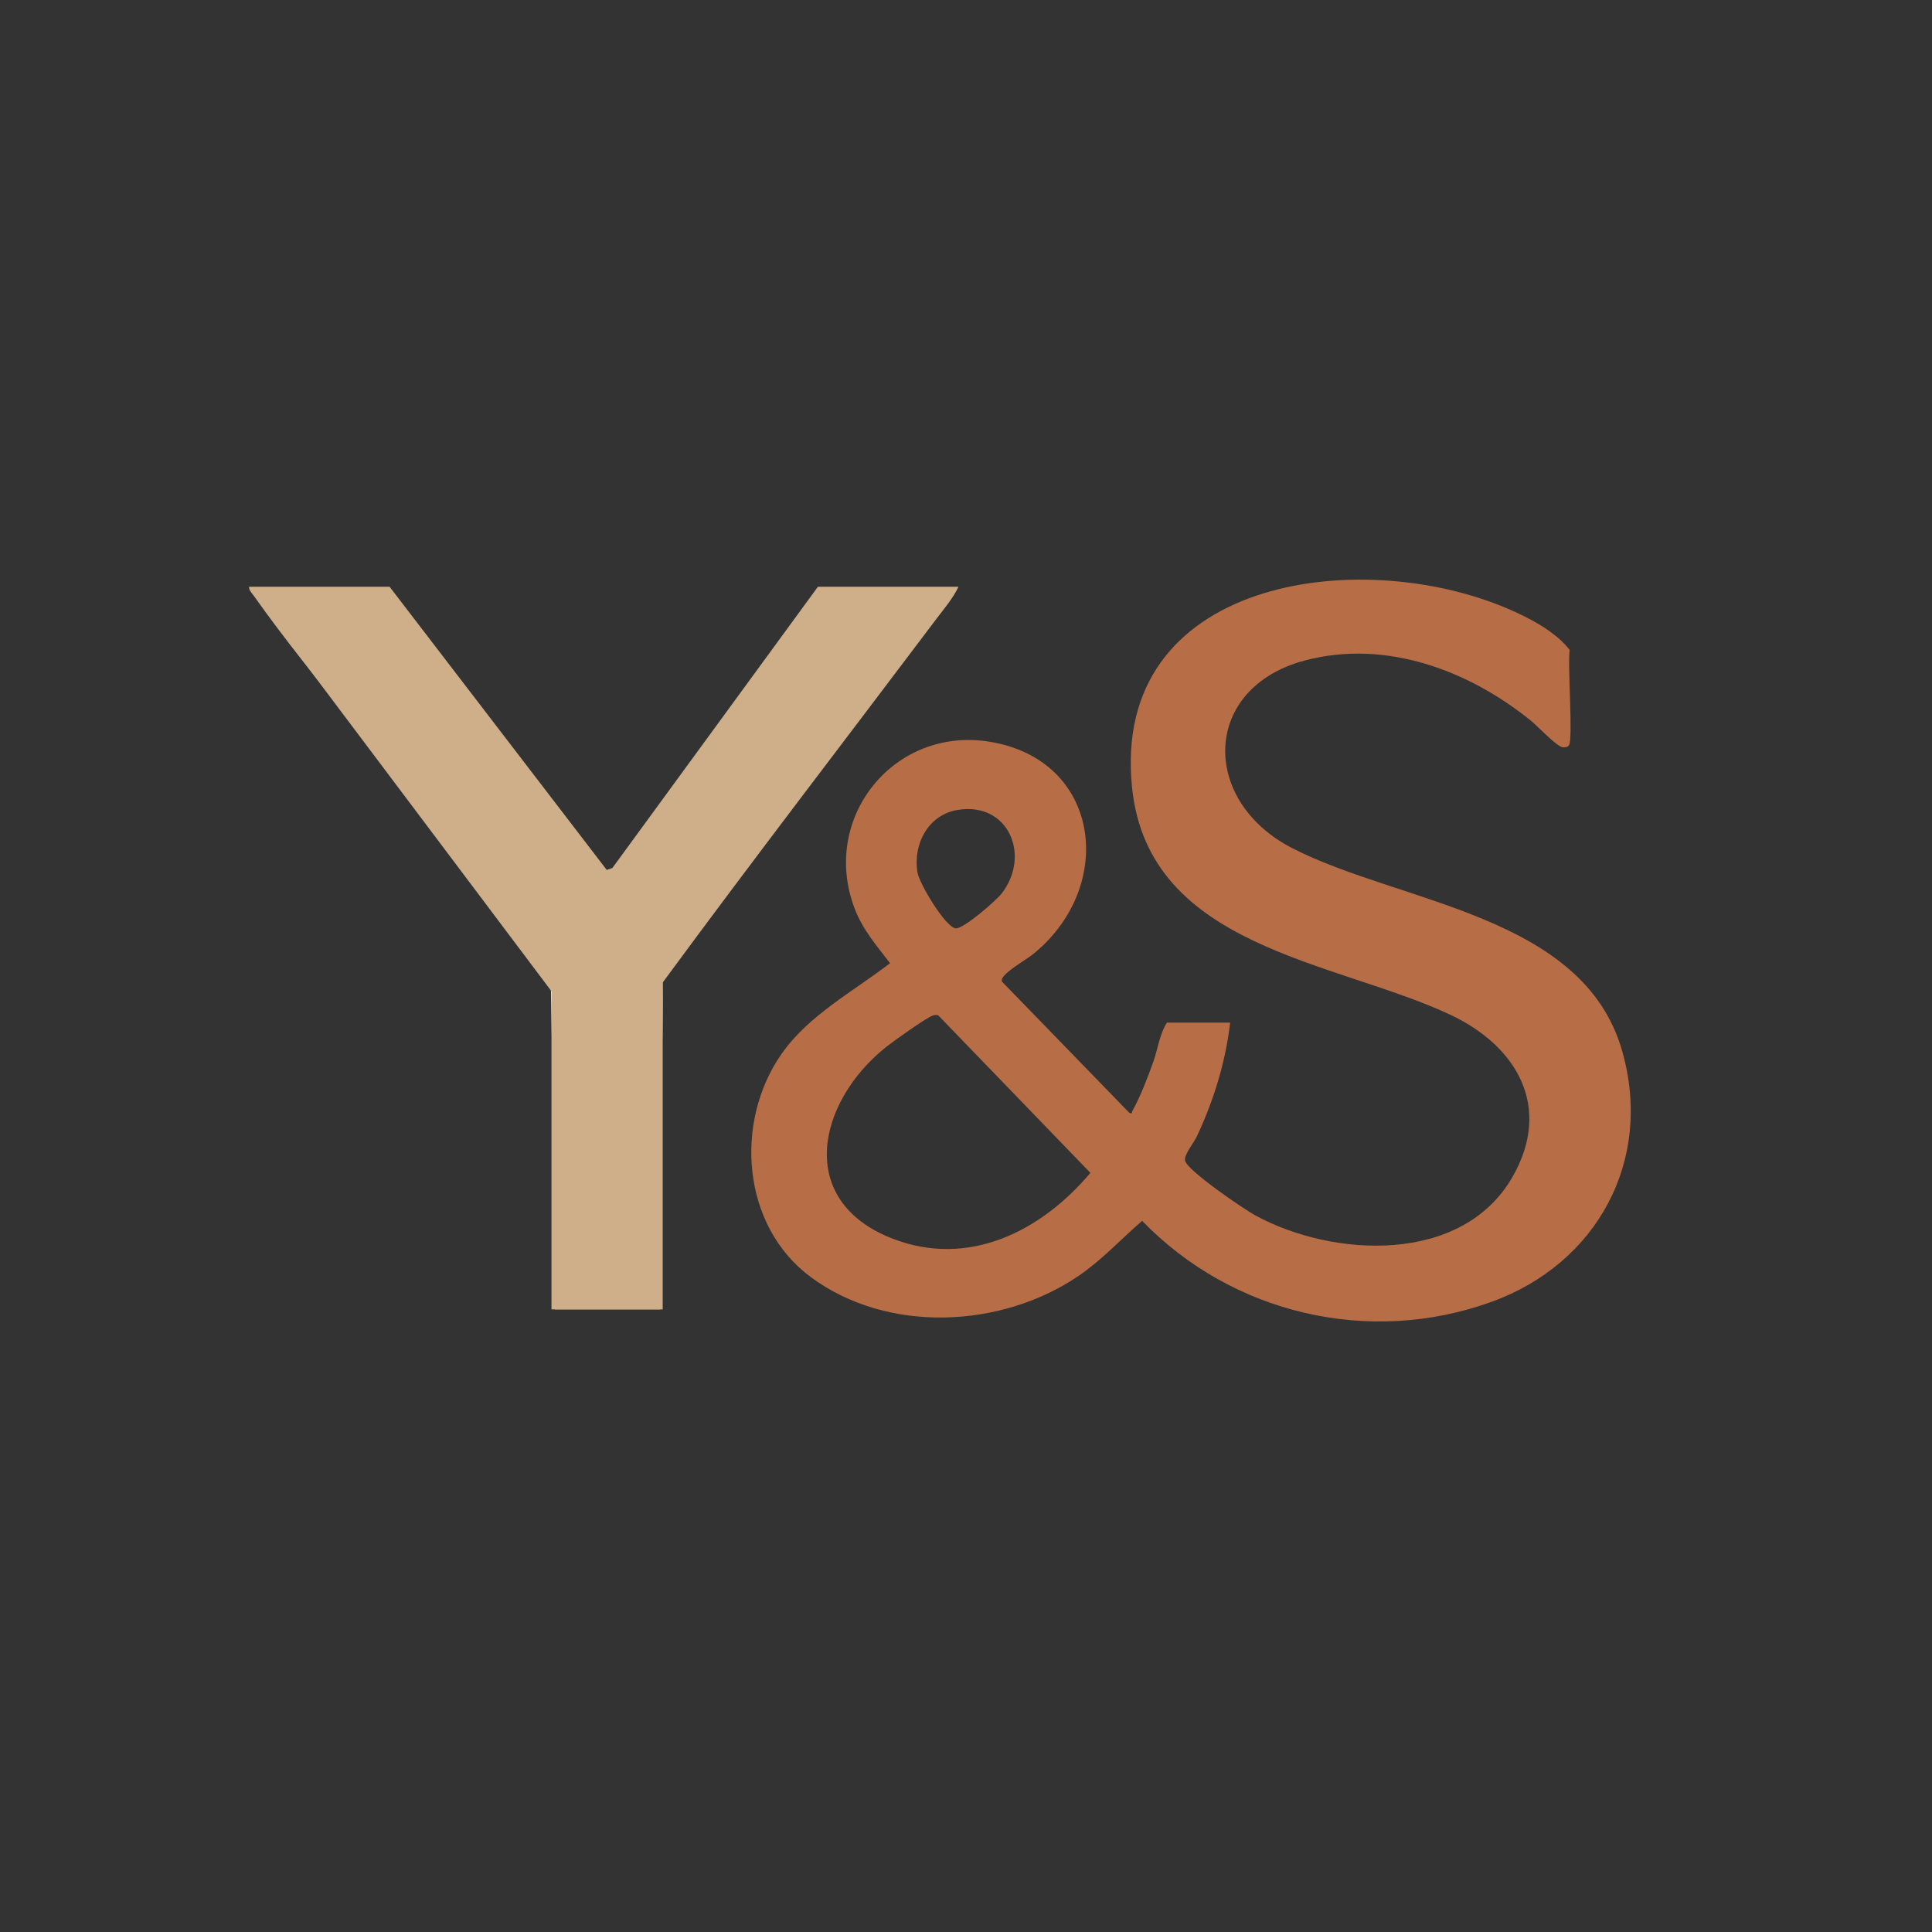
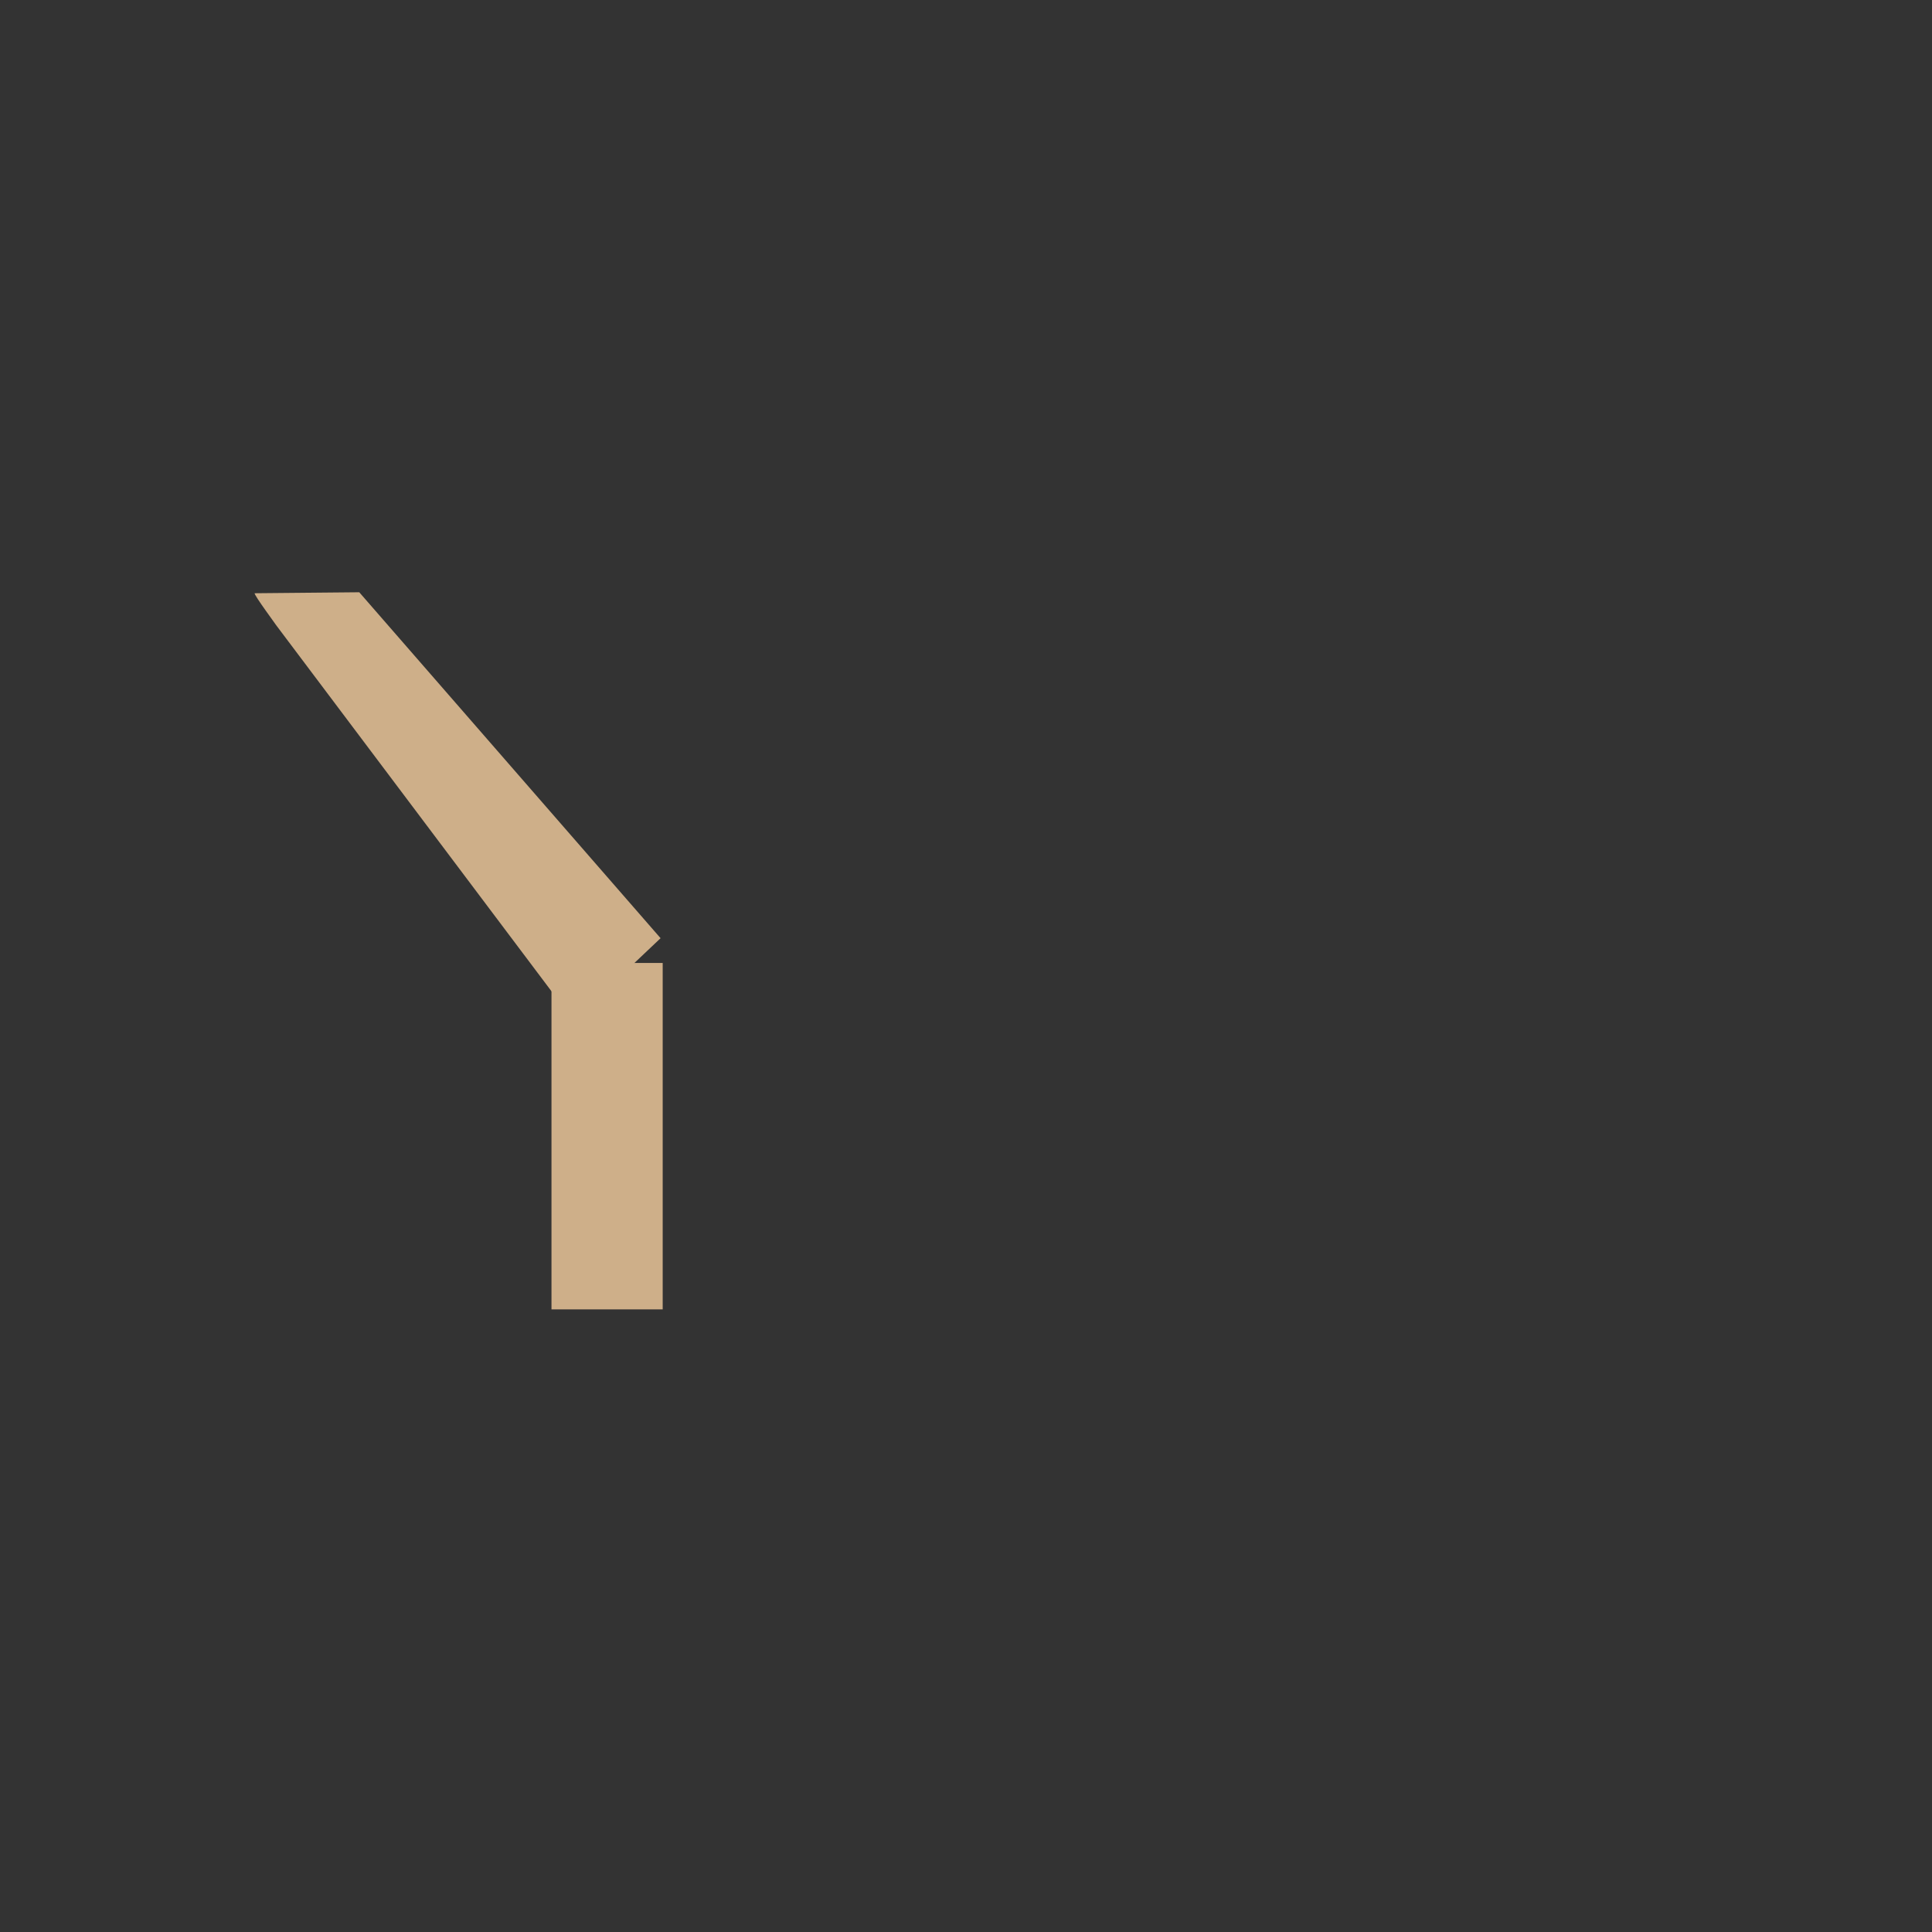
<svg xmlns="http://www.w3.org/2000/svg" id="Calque_1" version="1.1" viewBox="0 0 1024 1024">
  <rect x="0" y="0" width="1024" height="1024" fill="#333333" stroke="none" />
  <defs>
    <style>
      .st0 {
        fill: #b76d45;
      }

      .st1 {
        fill: #fbfcfb;
      }

      .st2 {
        fill: #ceaf89;
      }
    </style>
  </defs>
-   <path class="st0" d="M652,542c-2.41,20.93-8.82,41.68-17.82,60.68-1.49,3.15-6.88,9.53-6.04,12.6,1.45,5.35,30.96,25.5,37.19,28.89,41.41,22.54,109.51,25.98,136.19-20.15,21.47-37.13,2.55-69.58-32.84-86.19-61.13-28.69-159.88-35.31-168.66-120.34-11.45-110.85,120-128.64,198.95-94.95,11.45,4.88,25.53,12.16,33.01,21.99-1.24,7.19,1.89,47.24-.42,50.53-.68.97-1.98,1.06-3.07,1.04-3.12-.05-13.61-11.3-17.02-14.07-33.03-26.78-77.11-43.32-119.9-31.95-54.52,14.49-55.61,74.31-6.62,99.47,57.08,29.31,153.99,35.06,174.76,107.24,16.77,58.29-13.32,113.05-69.2,133.23-64.96,23.47-137.47,6.31-185.16-42.95-11.17,9.66-21.18,20.66-33.64,29.15-40.97,27.92-101.42,30.75-142.05.61-36.5-27.08-40.68-81.92-15.49-118.14,14.35-20.63,38.15-33.2,57.57-48.17-7.2-9.47-14.45-17.63-18.77-28.99-18.29-48.01,20.84-96.55,71.42-88.42,58.71,9.44,67.34,75.81,24.08,111.87-4.16,3.47-13.03,8.41-16.04,11.96-.87,1.03-1.83,1.81-1.33,3.37l67.53,69.57c1.89.6,1.11-.31,1.58-1.14,4.24-7.47,8.13-17.78,11.05-25.95,2.43-6.79,3.36-14.81,7.23-20.77h33.5ZM507.74,429.24c-15.76,2.53-23.85,18.06-21.5,33.02.95,6.04,14.96,29.31,20.31,29.79,4.08.37,21.41-14.65,24.43-18.57,15.51-20.18,3.49-48.52-23.23-44.23ZM494.74,538.15c-2.96.6-21.68,14.05-25.21,16.88-36.5,29.23-47.91,81.47,3.49,101.45,40.37,15.7,78.9-3.92,104.91-34.84l-80.65-83.49c-.86-.31-1.68-.18-2.54,0Z" />
-   <path class="st2" d="M250,465c-2.13-4.9-5.5-8.66-8.6-12.9-33.78-46.04-73.98-89.88-106.8-136.2-1.05-1.48-2.7-3-2.6-4.9h74.5l115.08,150.07,2.99-1.01,108.93-149.06h74.5c-2.82,6.04-7.59,11.57-11.6,16.9-48.41,64.26-97.49,128.02-145.15,192.85.46,24.22-1,48.65-1.28,72.72-.4,33.5.38,67.05.04,100.54h-56c-.02-8.65.03-17.35,0-26,0-1.33,0-2.67,0-4-.02-7.65.01-15.35,0-23-.07-36.68,3.04-80.86.04-116.54-.12-1.45-.22-3.7-.95-4.88s-1.62-.34-2.1-.58c-.46-1.63-.62-2.38-1.54-3.94-3.89-6.61-23.87-31.93-29.46-37.06-.34-.32-.66-.68-1-1-1.56-4.5-5.52-8.8-9-12Z" />
-   <path class="st1" d="M292.04,525.45c-.17-2.43-.38-4.12-1.04-6.45-.27-.13-1.06.27-1.77-.21-3.67-2.52-21.65-26.78-24.71-31.85-.67-1.11-.18-3.2-.73-3.79-.58-.63-4.6.26-3.79-5.15,5.59,5.14,25.57,30.46,29.46,37.06.92,1.56,1.07,2.3,1.54,3.94.48.24,1.4-.54,2.1.58.73,1.18.83,3.43.95,4.88,2.99,35.68-.11,79.86-.04,116.54" />
-   <path class="st1" d="M259,477c-1.53-1.43-4.09-1.82-6.41-5.09-2.54-3.58-1.65-4.74-2.59-6.91,3.48,3.2,7.44,7.5,9,12Z" />
  <path class="st1" d="M294,664c0,1.33,0,2.67,0,4" />
  <rect class="st2" x="292.3" y="510.39" width="58.94" height="183.61" />
-   <path class="st2" d="M350.12,497.26l-46.12,43.69-158.15-210.28c1.82,2.31-11.57-15.68-10.86-16.24l55.43-.52,159.7,183.35Z" />
+   <path class="st2" d="M350.12,497.26l-46.12,43.69-158.15-210.28c1.82,2.31-11.57-15.68-10.86-16.24l55.43-.52,159.7,183.35" />
</svg>